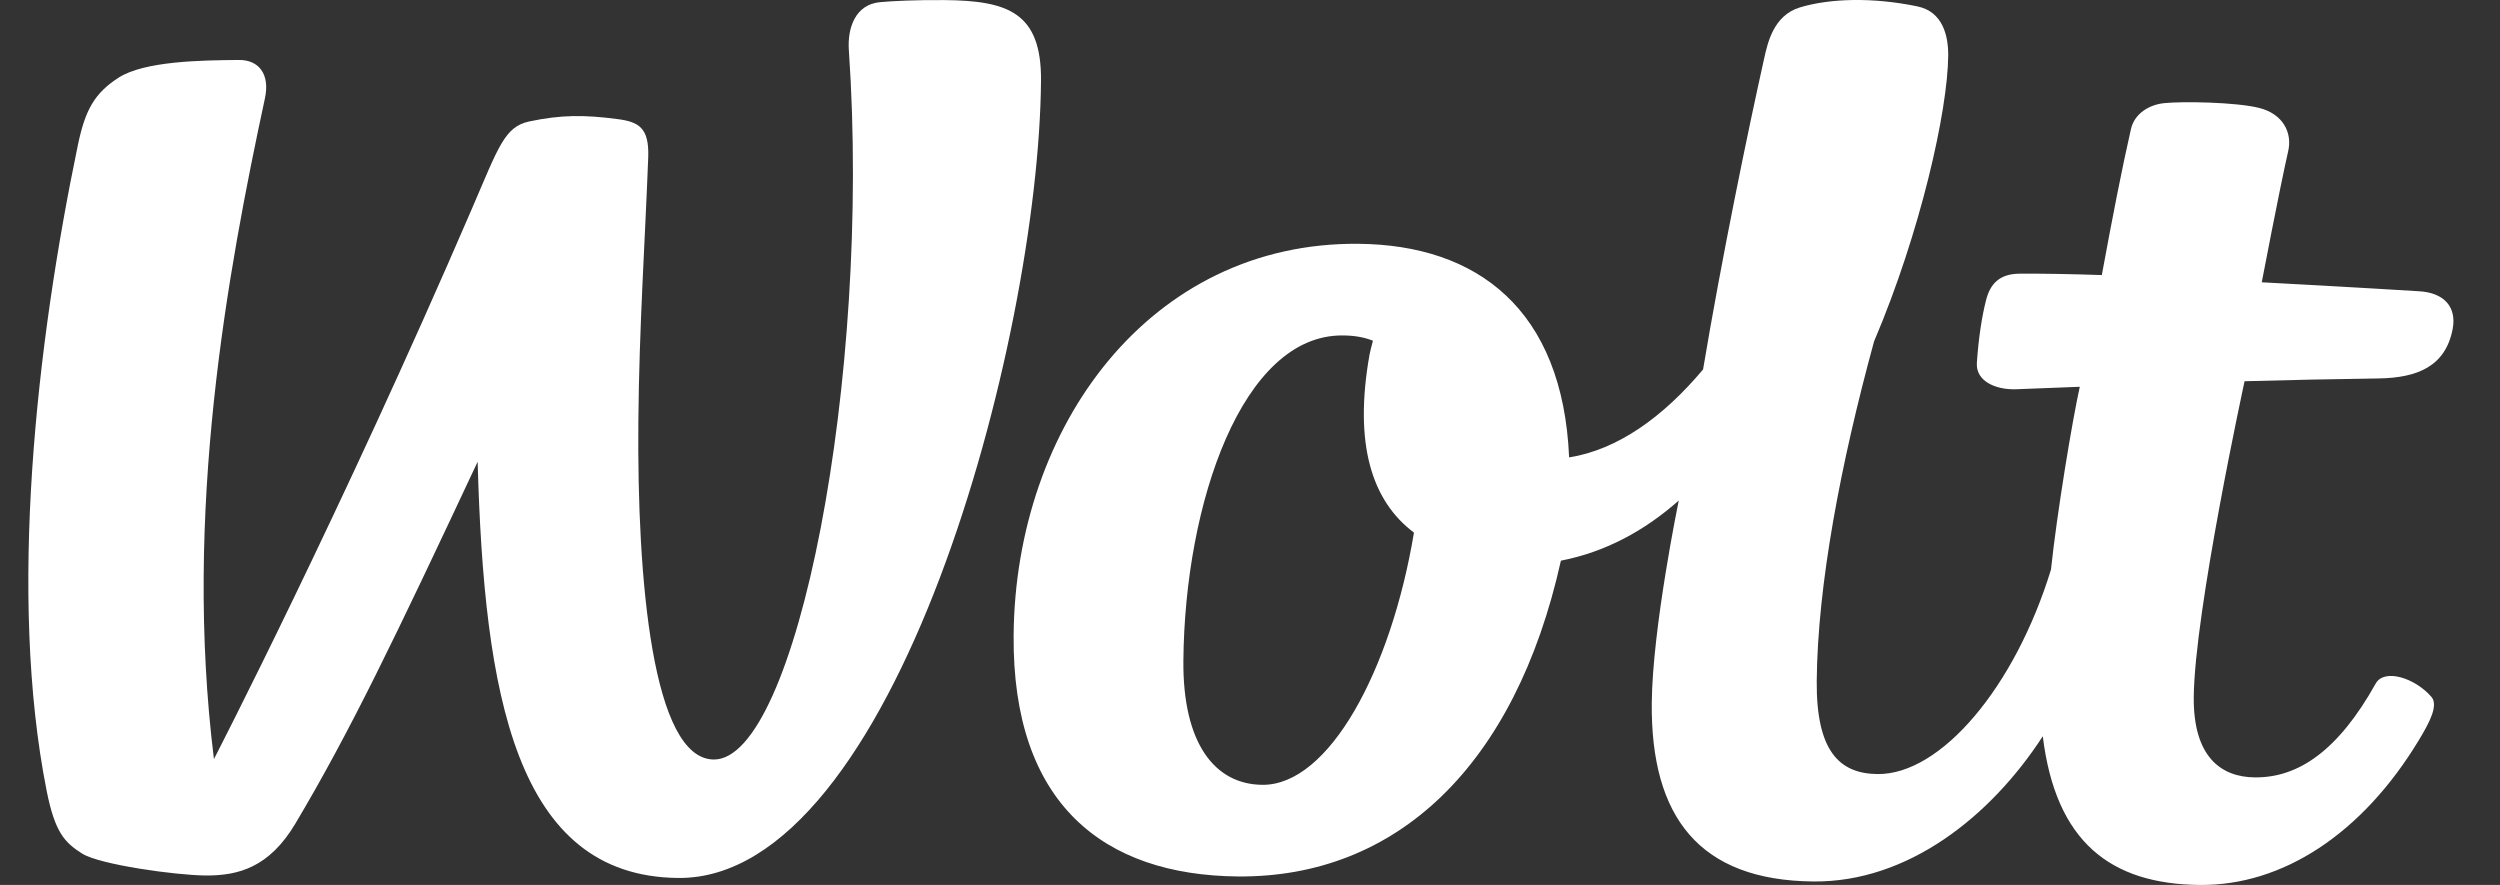
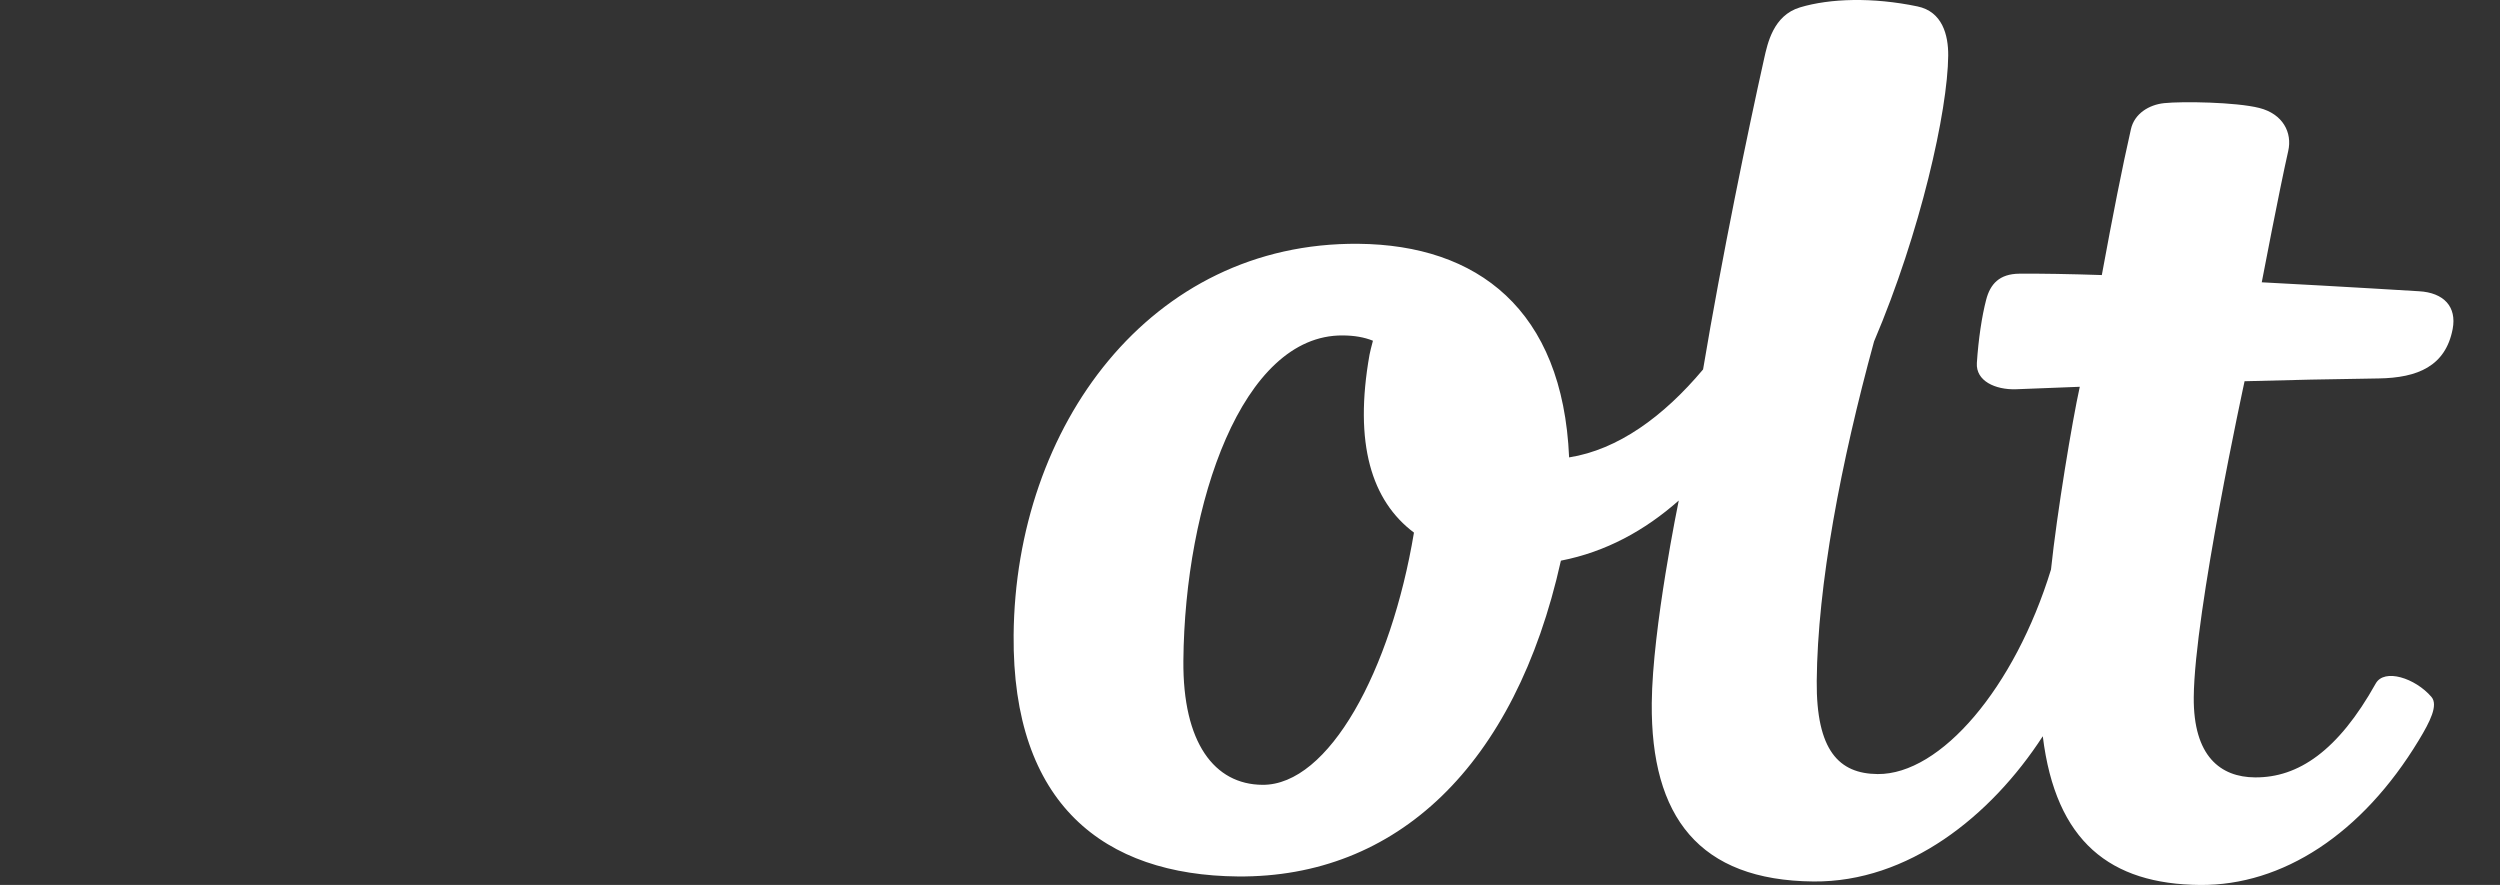
<svg xmlns="http://www.w3.org/2000/svg" xmlns:ns1="http://www.serif.com/" width="100%" height="100%" viewBox="0 0 113 40" version="1.1" xml:space="preserve" style="fill-rule:evenodd;clip-rule:evenodd;stroke-linejoin:round;stroke-miterlimit:2;">
  <rect x="0" y="0" width="113" height="40" fill="#333333" stroke="none" />
  <g id="Layer-1" ns1:id="Layer 1">
-     <path d="M42.69,0.004c-1.252,-0.012 -2.364,0.041 -2.915,0.094c-1.098,0.103 -1.477,1.141 -1.407,2.167c1.027,14.852 -2.39,32.098 -6.108,32.065c-2.767,-0.026 -3.471,-8.104 -3.406,-15.285c0.035,-4.245 0.312,-8.331 0.446,-11.942c0.047,-1.341 -0.437,-1.598 -1.403,-1.722c-1.466,-0.191 -2.516,-0.201 -3.976,0.109c-1.115,0.239 -1.386,1.15 -2.58,3.921c-5.95,13.811 -11.671,24.899 -11.671,24.899c-1.389,-11.176 0.613,-21.986 2.306,-29.872c0.233,-1.088 -0.28,-1.734 -1.173,-1.727c-1.685,0.014 -4.267,0.046 -5.44,0.798c-1.1,0.708 -1.512,1.468 -1.842,3.045c-1.882,9.036 -3.155,20.377 -1.416,29.17c0.377,1.902 0.812,2.353 1.608,2.858c0.797,0.503 4.232,0.978 5.566,0.99c1.515,0.015 2.904,-0.38 4.074,-2.349c2.478,-4.166 4.472,-8.329 8.237,-16.353c0.289,10.497 1.698,18.749 9.07,18.814c9.774,0.085 16.294,-24.277 16.394,-36.025c0.029,-3.107 -1.509,-3.628 -4.364,-3.655" style="fill:#fff;fill-rule:nonzero;" />
    <path d="M109.331,13.164c0,-0 -3.3,-0.204 -7.1,-0.404c-0,-0 0.805,-4.213 1.196,-5.931c0.193,-0.841 -0.245,-1.681 -1.307,-1.949c-1.053,-0.266 -3.482,-0.304 -4.299,-0.218c-0.68,0.07 -1.345,0.471 -1.503,1.176c-0.4,1.76 -0.817,3.88 -1.316,6.595c-1.41,-0.047 -2.782,-0.071 -3.733,-0.062c-0.887,0.009 -1.311,0.456 -1.497,1.188c-0.19,0.728 -0.348,1.768 -0.418,2.848c-0.052,0.816 0.838,1.214 1.757,1.188c0,-0 1.127,-0.042 2.895,-0.112c-0.341,1.544 -1.03,5.684 -1.301,8.26c-1.641,5.345 -4.985,9.271 -7.836,9.245c-1.746,-0.015 -2.779,-1.062 -2.753,-4.204c0.038,-4.354 1.086,-9.85 2.592,-15.353c2.099,-4.932 3.33,-10.424 3.351,-12.918c0.008,-0.938 -0.269,-1.99 -1.39,-2.223c-2.025,-0.422 -3.955,-0.363 -5.309,0.044c-1.211,0.365 -1.467,1.633 -1.62,2.309c-0.726,3.248 -1.916,9.005 -2.761,14.056c-1.791,2.134 -3.846,3.625 -6.055,3.976c-0.286,-6.698 -4.156,-9.607 -9.523,-9.655c-9.424,-0.085 -15.504,8.26 -15.585,17.685c-0.067,7.636 4.071,10.855 10.136,10.911c7.159,0.062 12.532,-4.973 14.601,-14.274c2.032,-0.395 3.797,-1.365 5.327,-2.718c-0,-0 -1.191,5.763 -1.22,9.153c-0.047,5.139 2.136,8.022 7.313,8.066c4.261,0.038 8.006,-2.933 10.361,-6.565c0.584,4.776 3.058,6.686 7.106,6.722c3.719,0.032 7.321,-2.294 9.888,-6.539c0.514,-0.846 0.888,-1.589 0.573,-1.961c-0.73,-0.851 -2.128,-1.303 -2.519,-0.604c-1.699,3.042 -3.502,4.26 -5.458,4.242c-1.547,-0.011 -2.79,-0.943 -2.766,-3.626c0.032,-3.862 2.297,-14.28 2.297,-14.28c1.911,-0.053 4.036,-0.1 6.055,-0.126c1.772,-0.027 3.029,-0.555 3.351,-2.236c0.189,-0.999 -0.391,-1.644 -1.53,-1.706m-52.273,22.31c-2.169,-0.018 -3.602,-1.902 -3.569,-5.61c0.061,-7.113 2.658,-14.743 7.206,-14.702c0.51,0.003 0.962,0.077 1.362,0.239c-0.073,0.274 -0.131,0.501 -0.154,0.628c-0.715,4.03 0.093,6.607 2.008,8.045c-1.039,6.238 -3.847,11.427 -6.853,11.4" style="fill:#fff;fill-rule:nonzero;" />
  </g>
</svg>